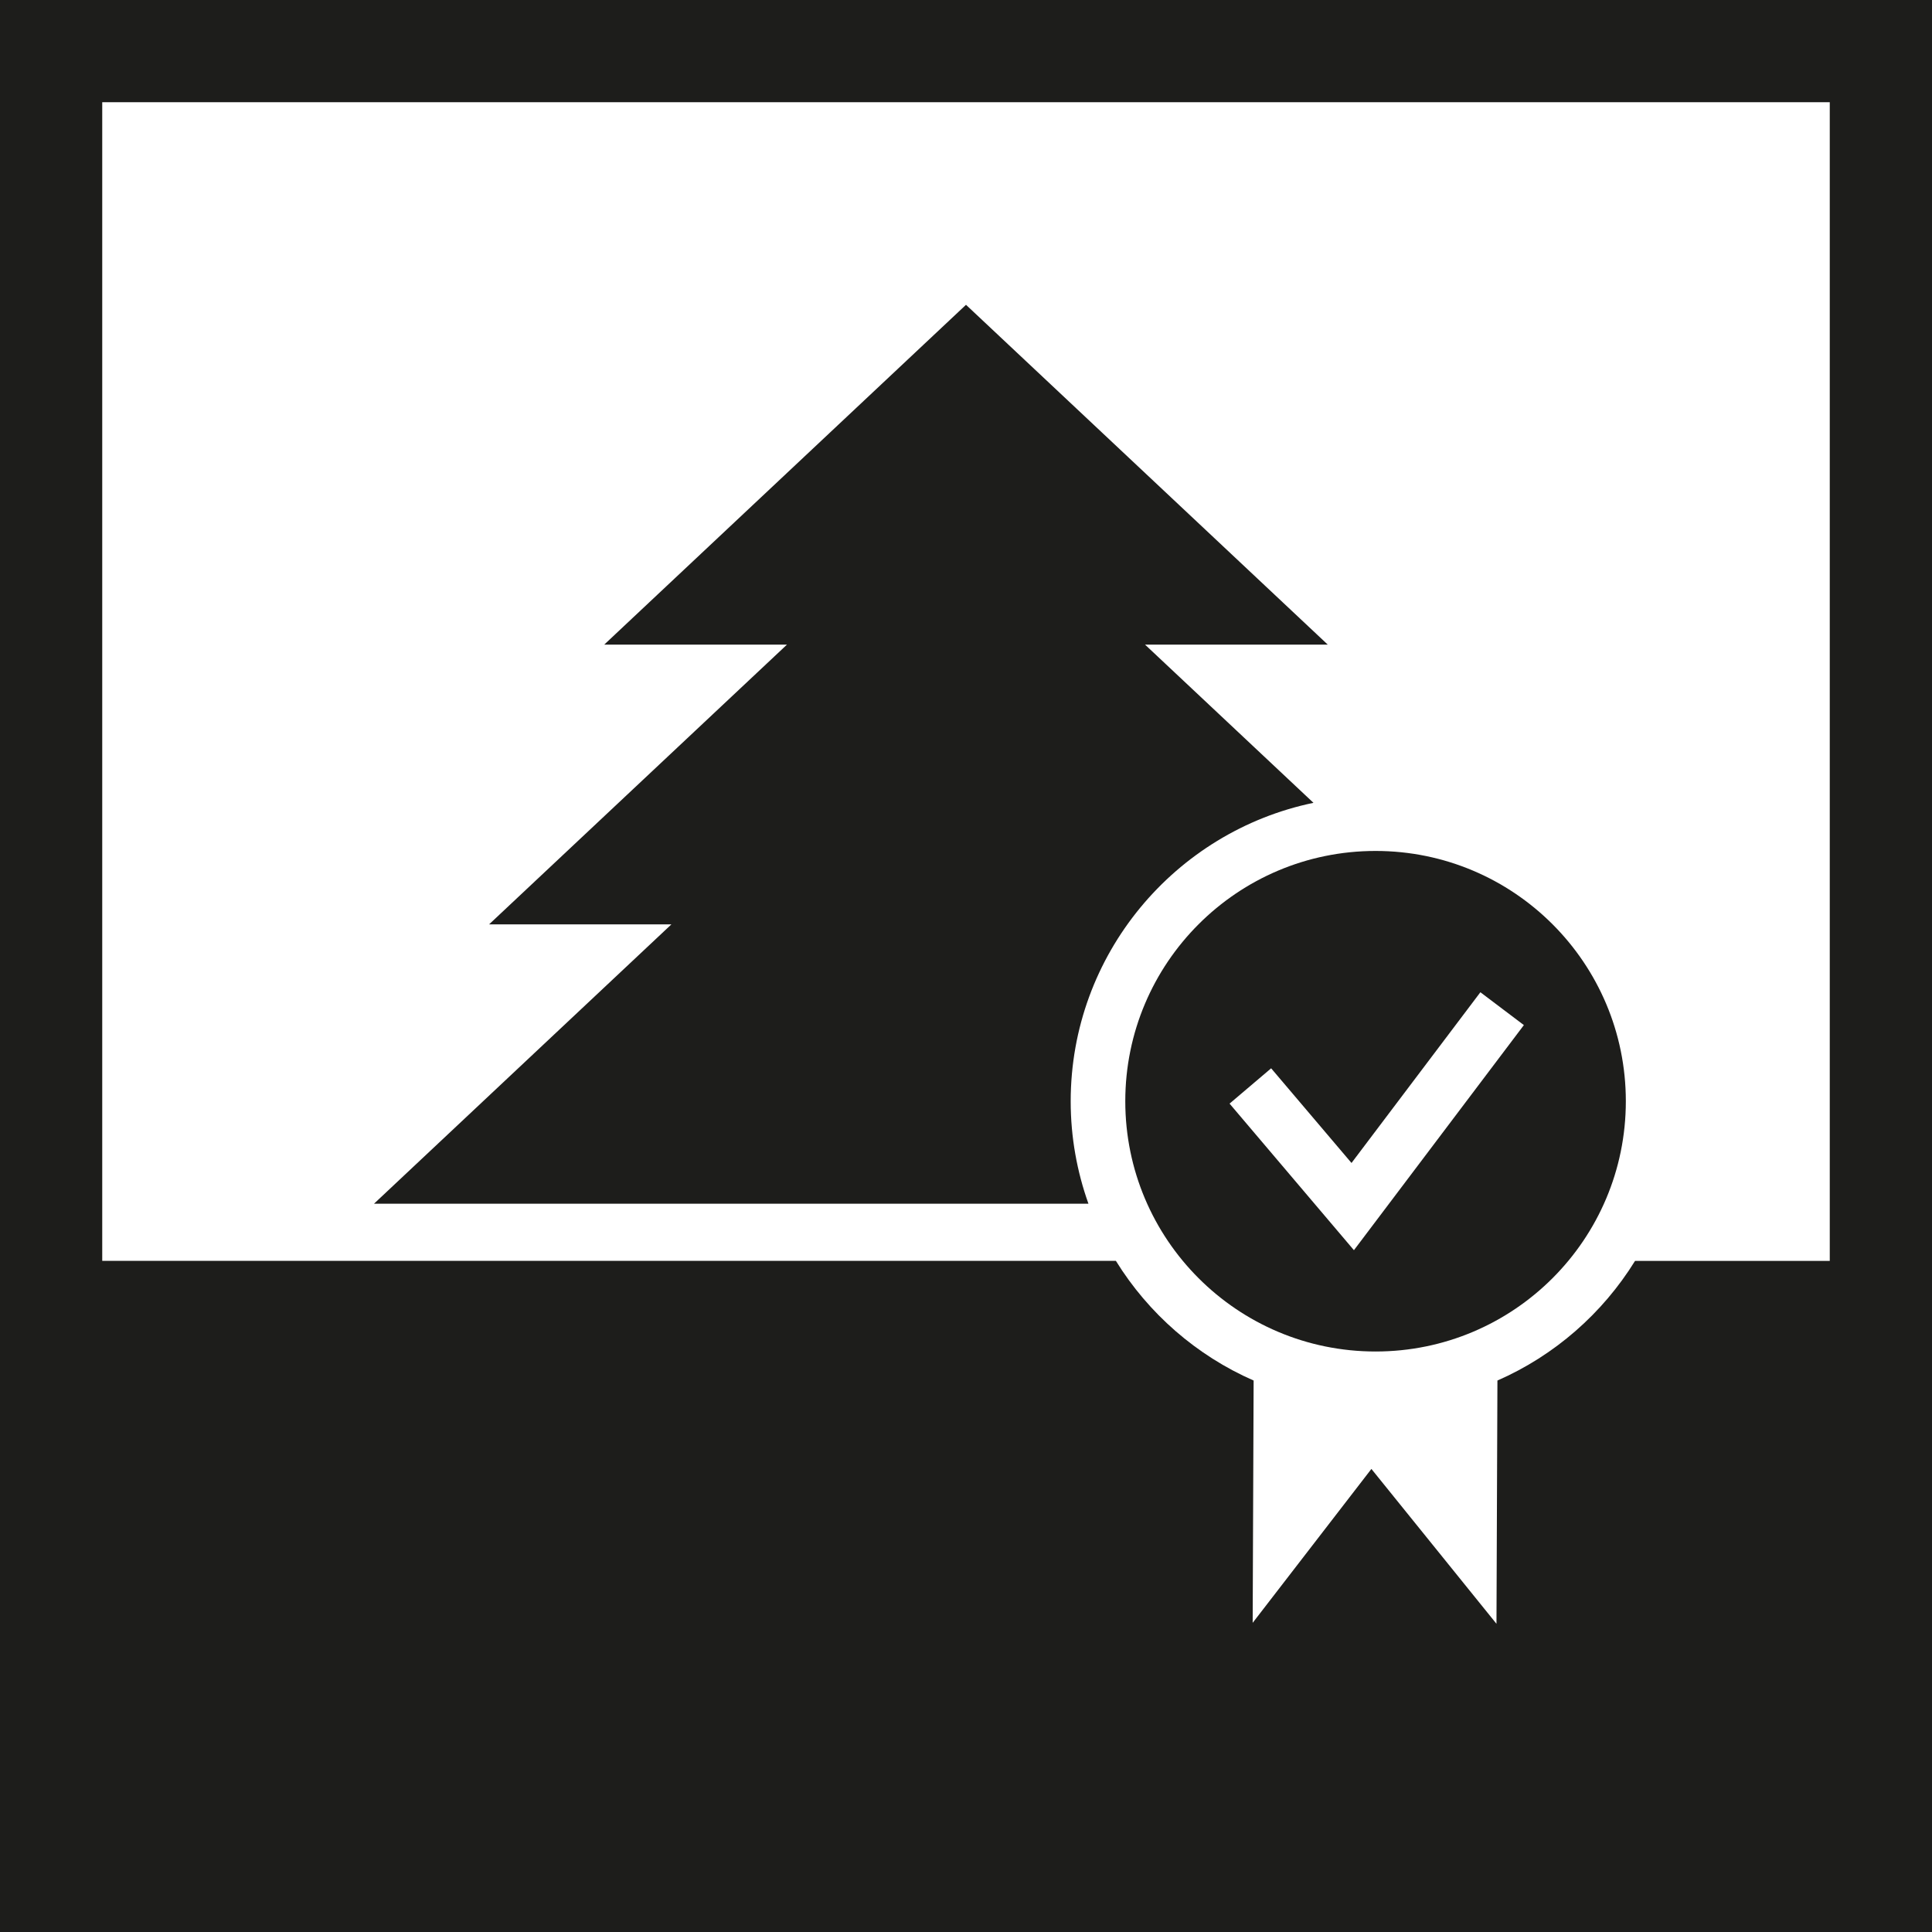
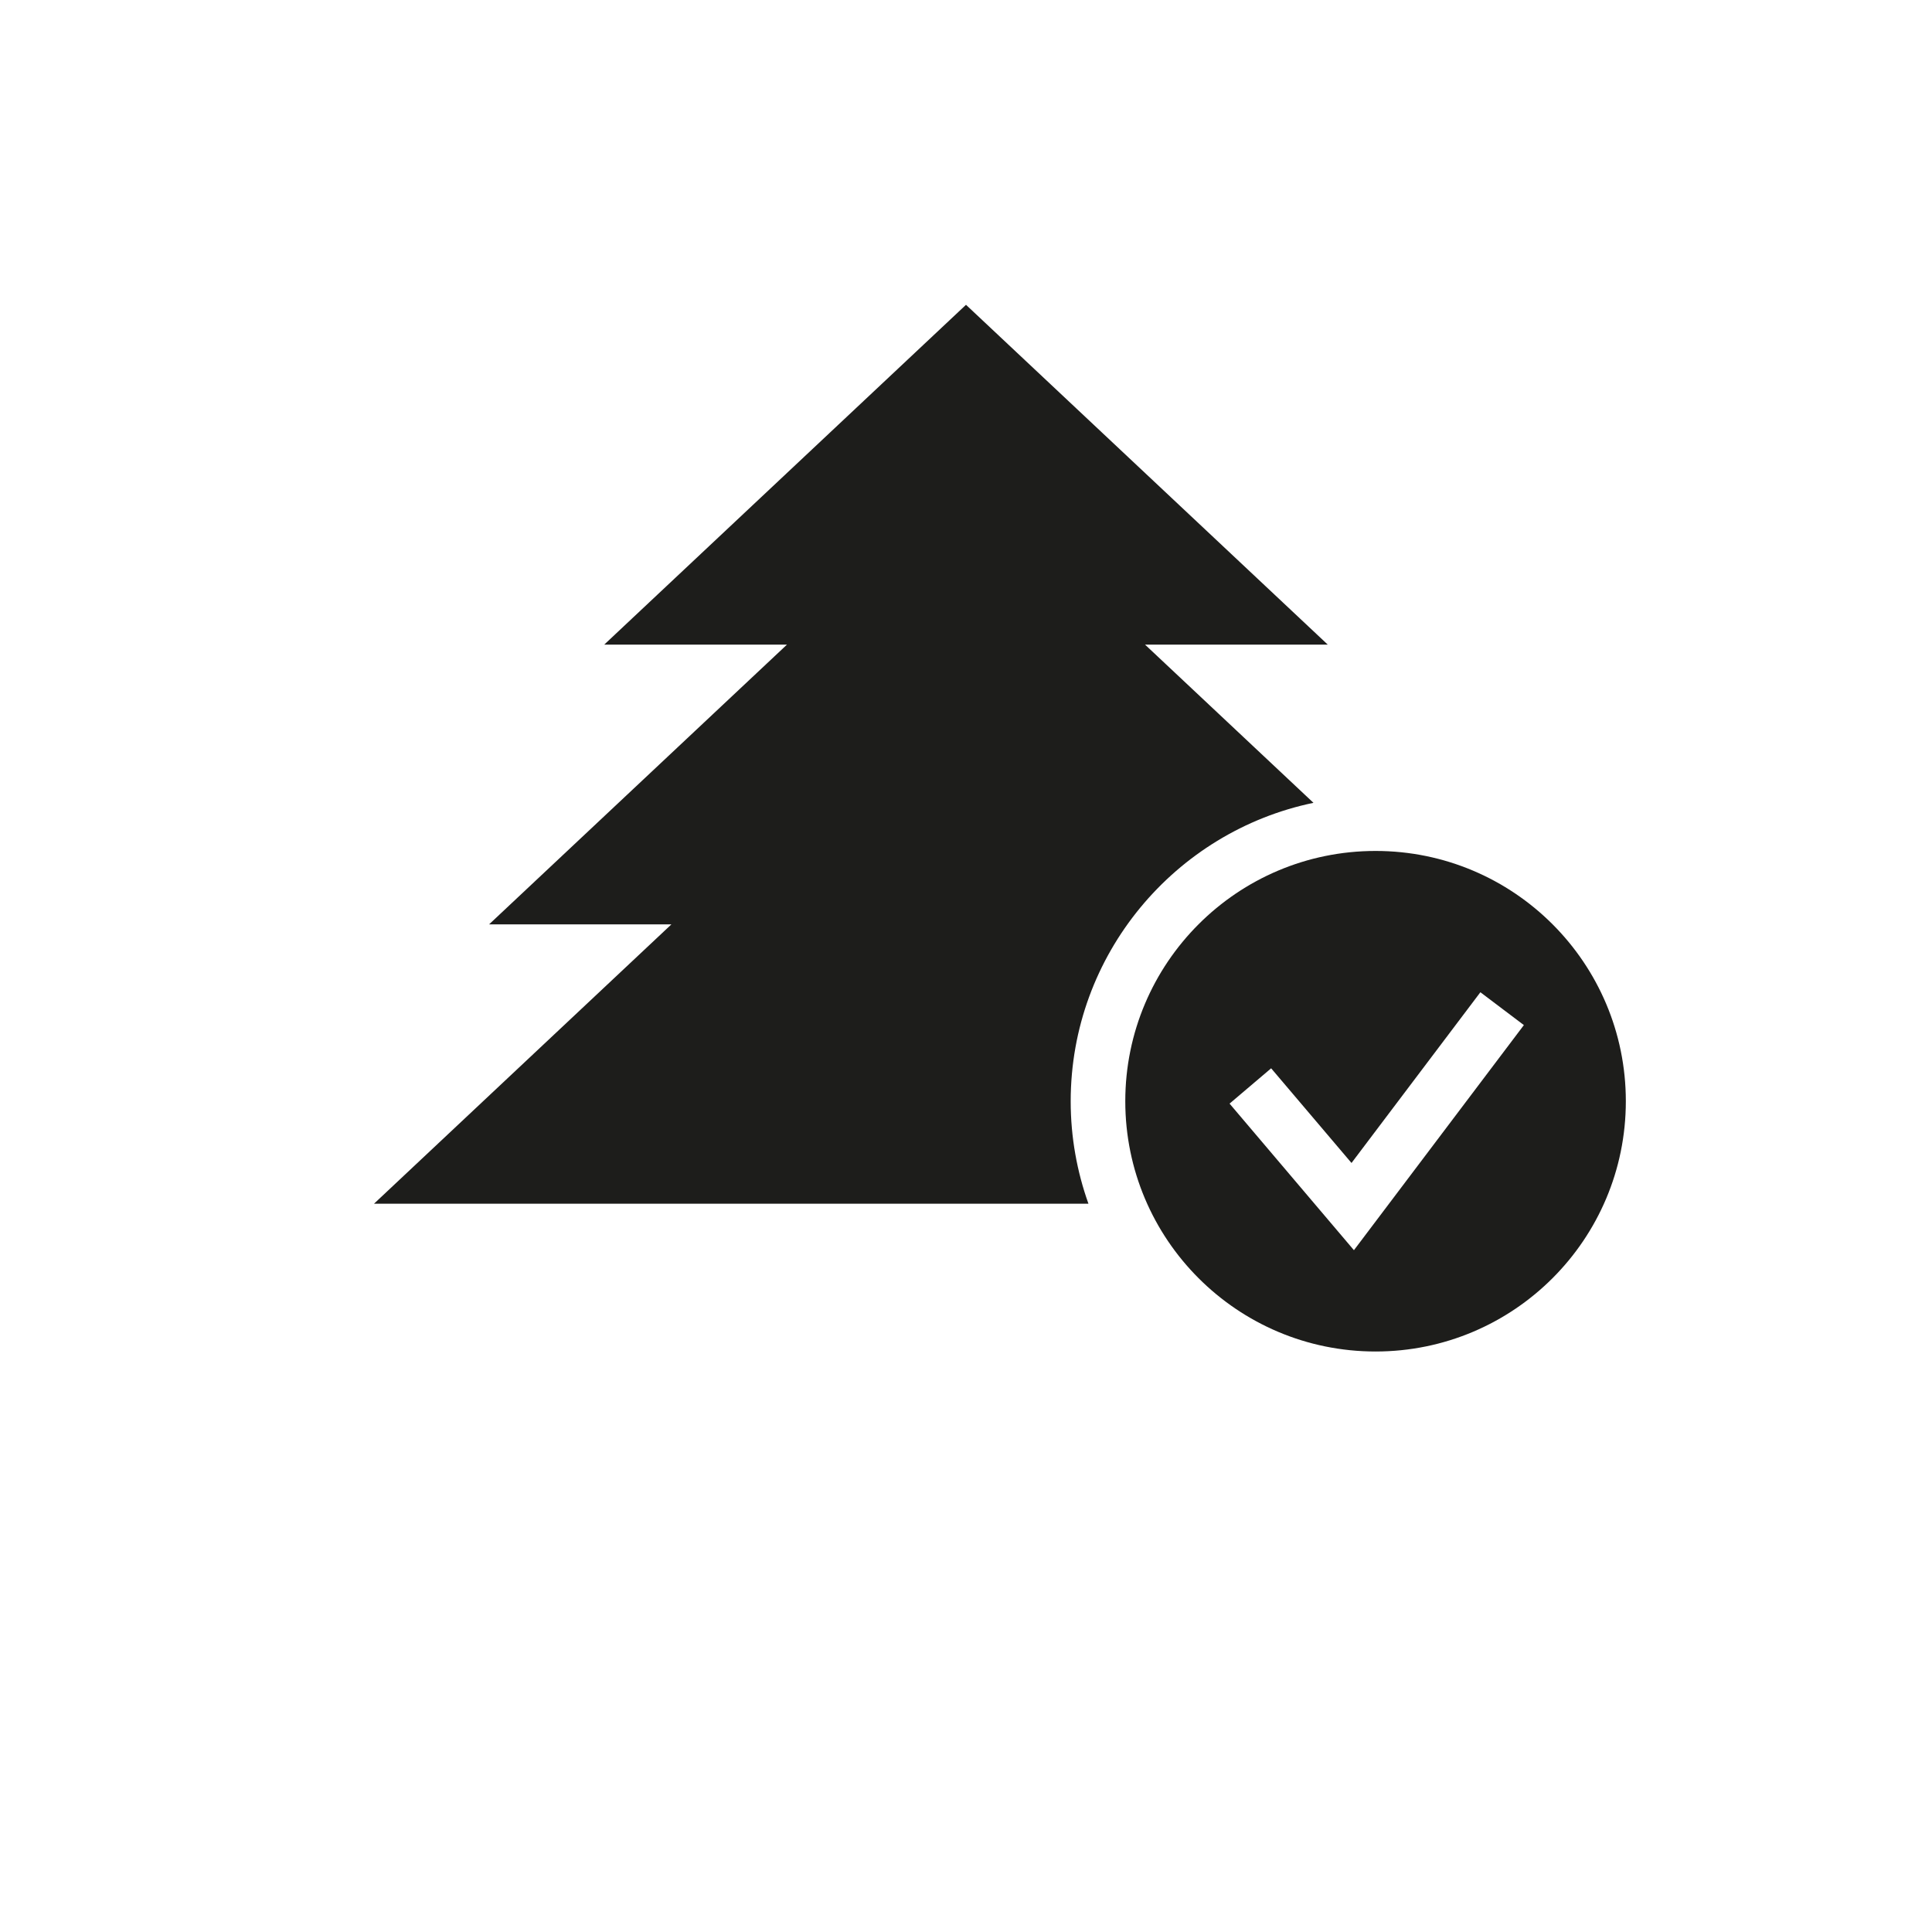
<svg xmlns="http://www.w3.org/2000/svg" id="Ebene_1" data-name="Ebene 1" viewBox="0 0 283.46 283.46">
  <defs>
    <style>
      .cls-1 {
        fill: #1d1d1b;
      }
    </style>
  </defs>
  <path class="cls-1" d="M201.82,124.85c-20.28,0-36.72,16.44-36.72,36.72s16.44,36.72,36.72,36.72,36.72-16.44,36.72-36.72-16.44-36.72-36.72-36.72ZM198.65,183.43l-18.25-21.51,6.1-5.18,11.79,13.89,18.91-25.05,6.38,4.82-24.93,33.02Z" />
  <path class="cls-1" d="M159.7,176.62c-1.68-4.7-2.61-9.76-2.61-15.04,0-21.54,15.31-39.57,35.62-43.79l-24.71-23.21h26.81l-53.08-49.86-53.08,49.86h26.81l-43.7,41.04h26.75l-43.64,40.99h104.83Z" />
-   <path class="cls-1" d="M0,0v283.46h283.46V0H0ZM268.46,15v170h-28.57c-4.77,7.71-11.81,13.88-20.19,17.55l-.14,35.69-18.35-22.72-17.42,22.58.14-35.55c-8.38-3.67-15.44-9.84-20.21-17.56H15V15h253.46Z" />
</svg>